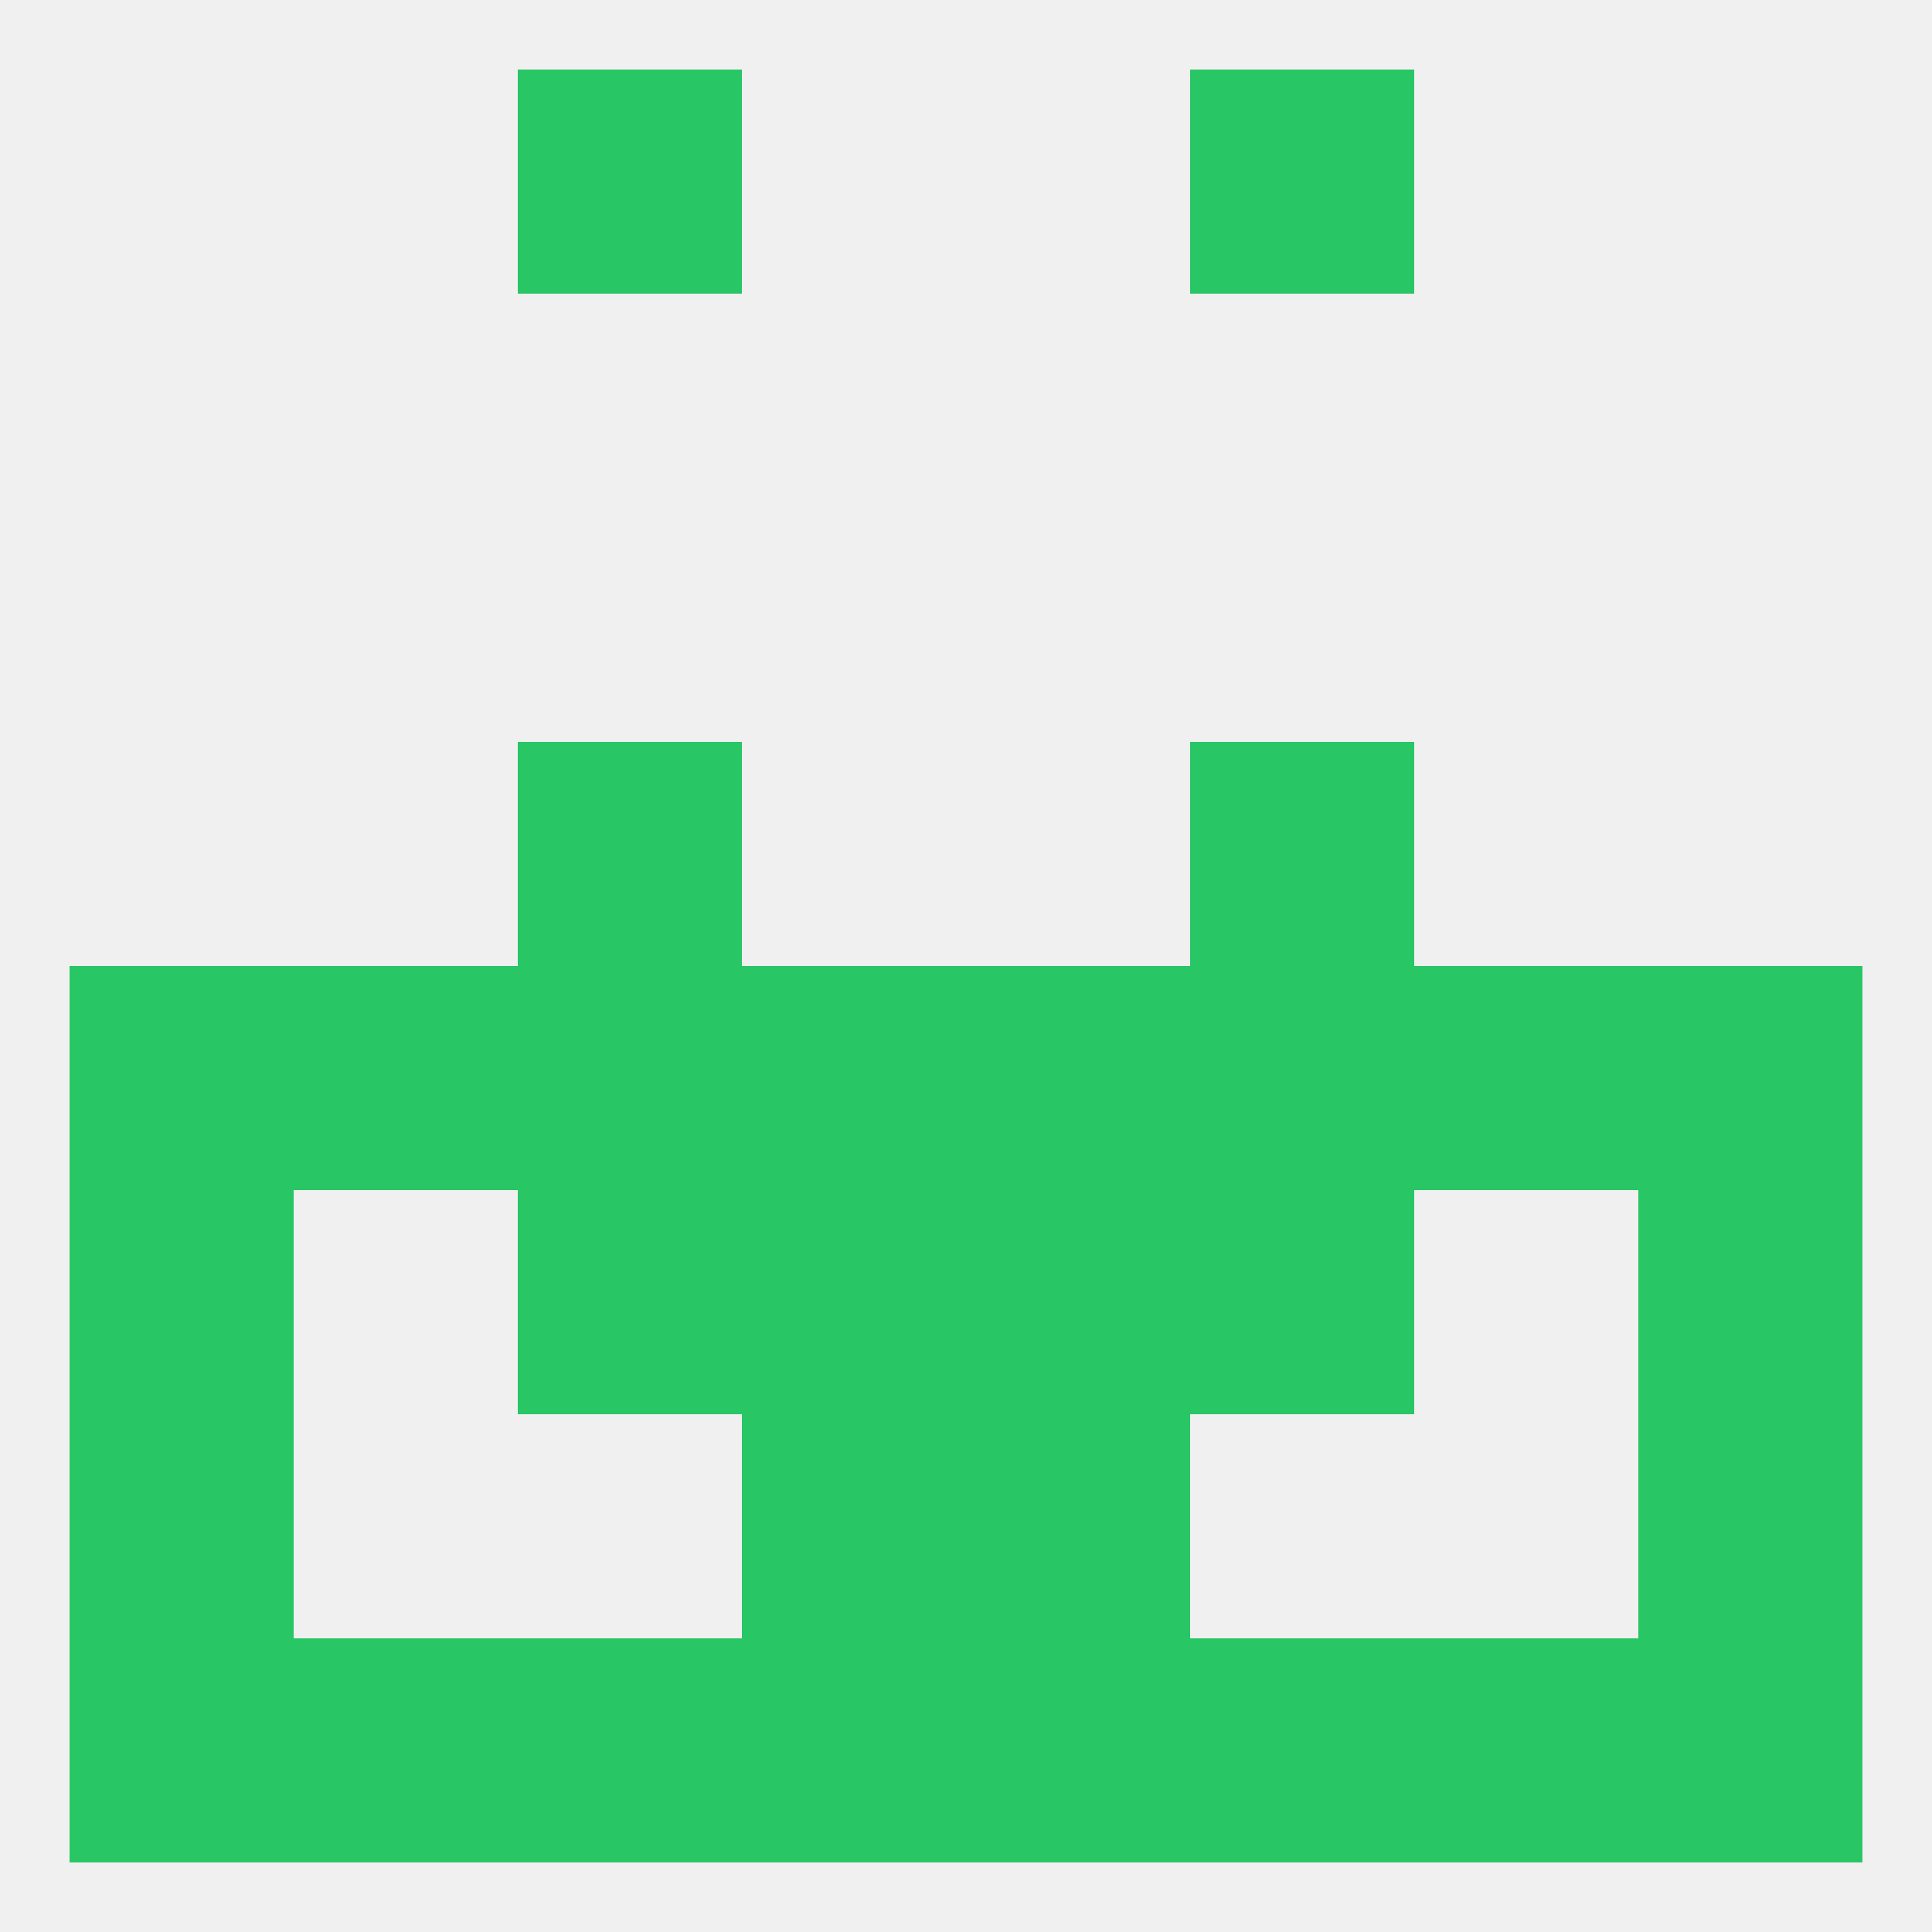
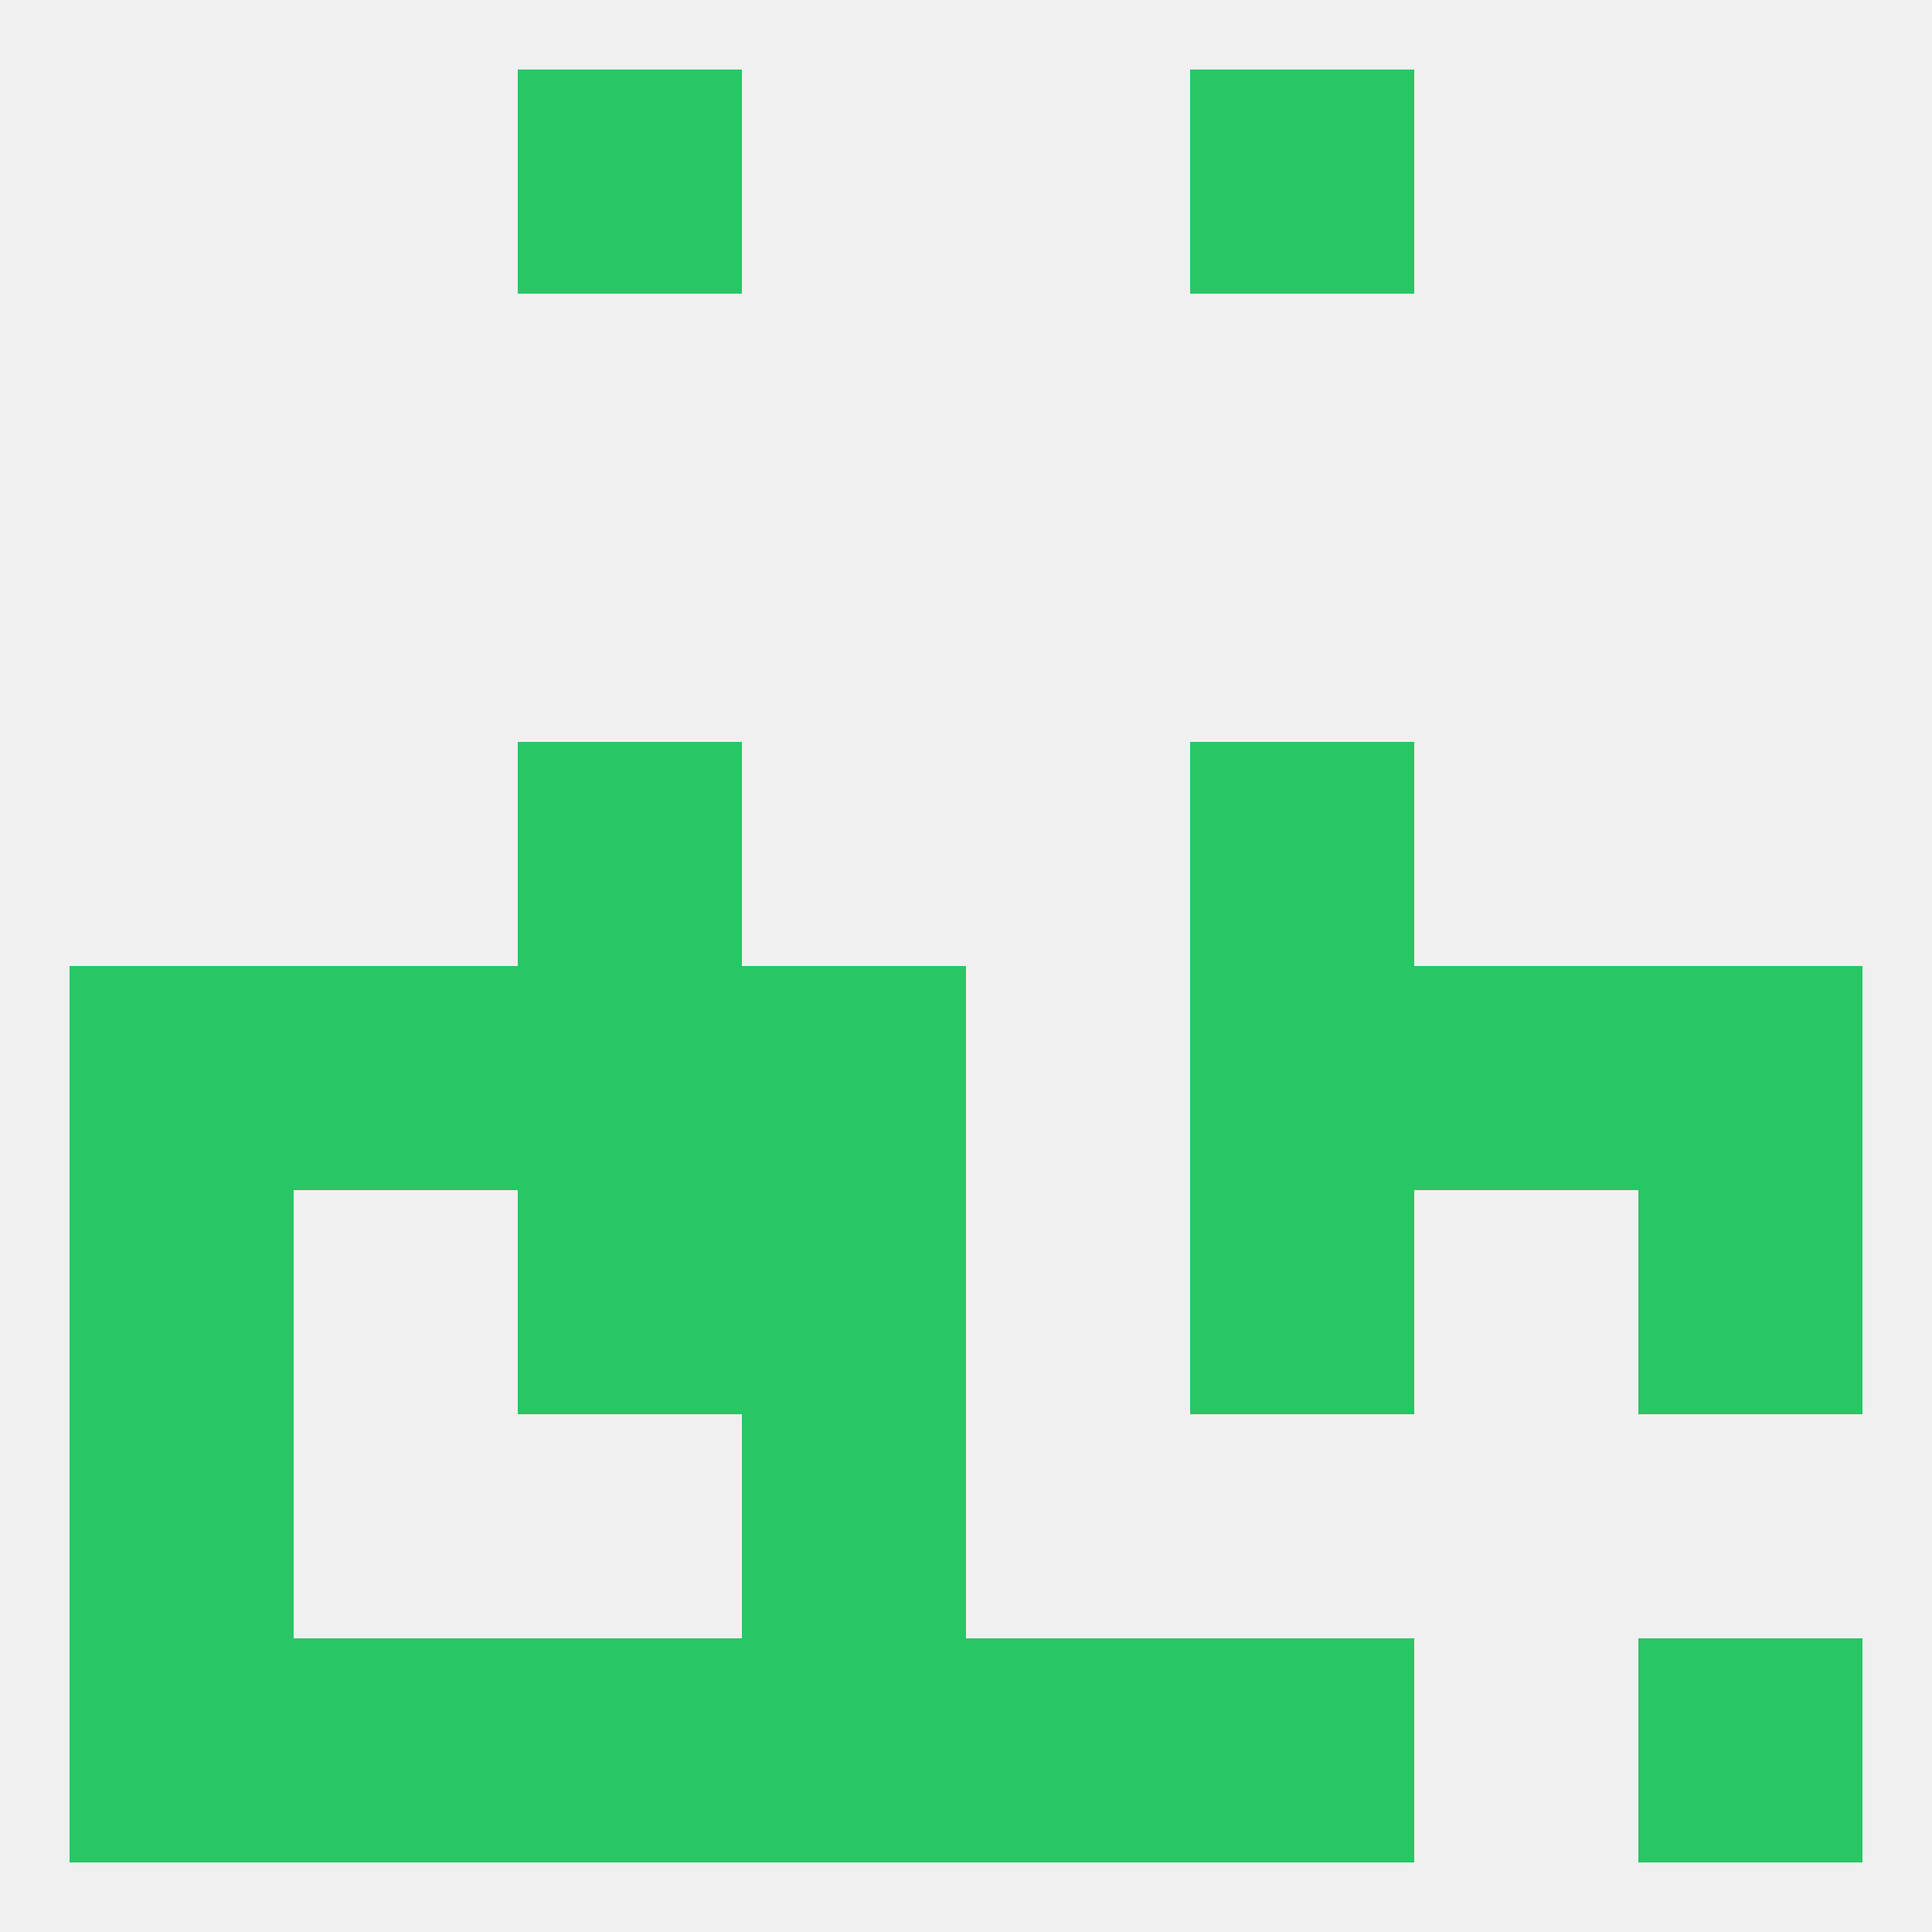
<svg xmlns="http://www.w3.org/2000/svg" version="1.1" baseprofile="full" width="250" height="250" viewBox="0 0 250 250">
  <rect width="100%" height="100%" fill="rgba(240,240,240,255)" />
  <rect x="212" y="125" width="29" height="29" fill="rgba(40,198,101,255)" />
  <rect x="96" y="125" width="29" height="29" fill="rgba(40,198,101,255)" />
  <rect x="67" y="125" width="29" height="29" fill="rgba(40,198,101,255)" />
  <rect x="154" y="125" width="29" height="29" fill="rgba(40,198,101,255)" />
  <rect x="38" y="125" width="29" height="29" fill="rgba(40,198,101,255)" />
  <rect x="9" y="125" width="29" height="29" fill="rgba(40,198,101,255)" />
-   <rect x="125" y="125" width="29" height="29" fill="rgba(40,198,101,255)" />
  <rect x="183" y="125" width="29" height="29" fill="rgba(40,198,101,255)" />
  <rect x="9" y="154" width="29" height="29" fill="rgba(40,198,101,255)" />
  <rect x="212" y="154" width="29" height="29" fill="rgba(40,198,101,255)" />
  <rect x="96" y="154" width="29" height="29" fill="rgba(40,198,101,255)" />
-   <rect x="125" y="154" width="29" height="29" fill="rgba(40,198,101,255)" />
  <rect x="67" y="154" width="29" height="29" fill="rgba(40,198,101,255)" />
  <rect x="154" y="154" width="29" height="29" fill="rgba(40,198,101,255)" />
-   <rect x="125" y="183" width="29" height="29" fill="rgba(40,198,101,255)" />
  <rect x="9" y="183" width="29" height="29" fill="rgba(40,198,101,255)" />
-   <rect x="212" y="183" width="29" height="29" fill="rgba(40,198,101,255)" />
  <rect x="96" y="183" width="29" height="29" fill="rgba(40,198,101,255)" />
  <rect x="67" y="96" width="29" height="29" fill="rgba(40,198,101,255)" />
  <rect x="154" y="96" width="29" height="29" fill="rgba(40,198,101,255)" />
  <rect x="96" y="212" width="29" height="29" fill="rgba(40,198,101,255)" />
  <rect x="125" y="212" width="29" height="29" fill="rgba(40,198,101,255)" />
  <rect x="9" y="212" width="29" height="29" fill="rgba(40,198,101,255)" />
  <rect x="212" y="212" width="29" height="29" fill="rgba(40,198,101,255)" />
  <rect x="38" y="212" width="29" height="29" fill="rgba(40,198,101,255)" />
  <rect x="154" y="212" width="29" height="29" fill="rgba(40,198,101,255)" />
-   <rect x="183" y="212" width="29" height="29" fill="rgba(40,198,101,255)" />
  <rect x="67" y="212" width="29" height="29" fill="rgba(40,198,101,255)" />
  <rect x="154" y="9" width="29" height="29" fill="rgba(40,198,101,255)" />
  <rect x="67" y="9" width="29" height="29" fill="rgba(40,198,101,255)" />
</svg>